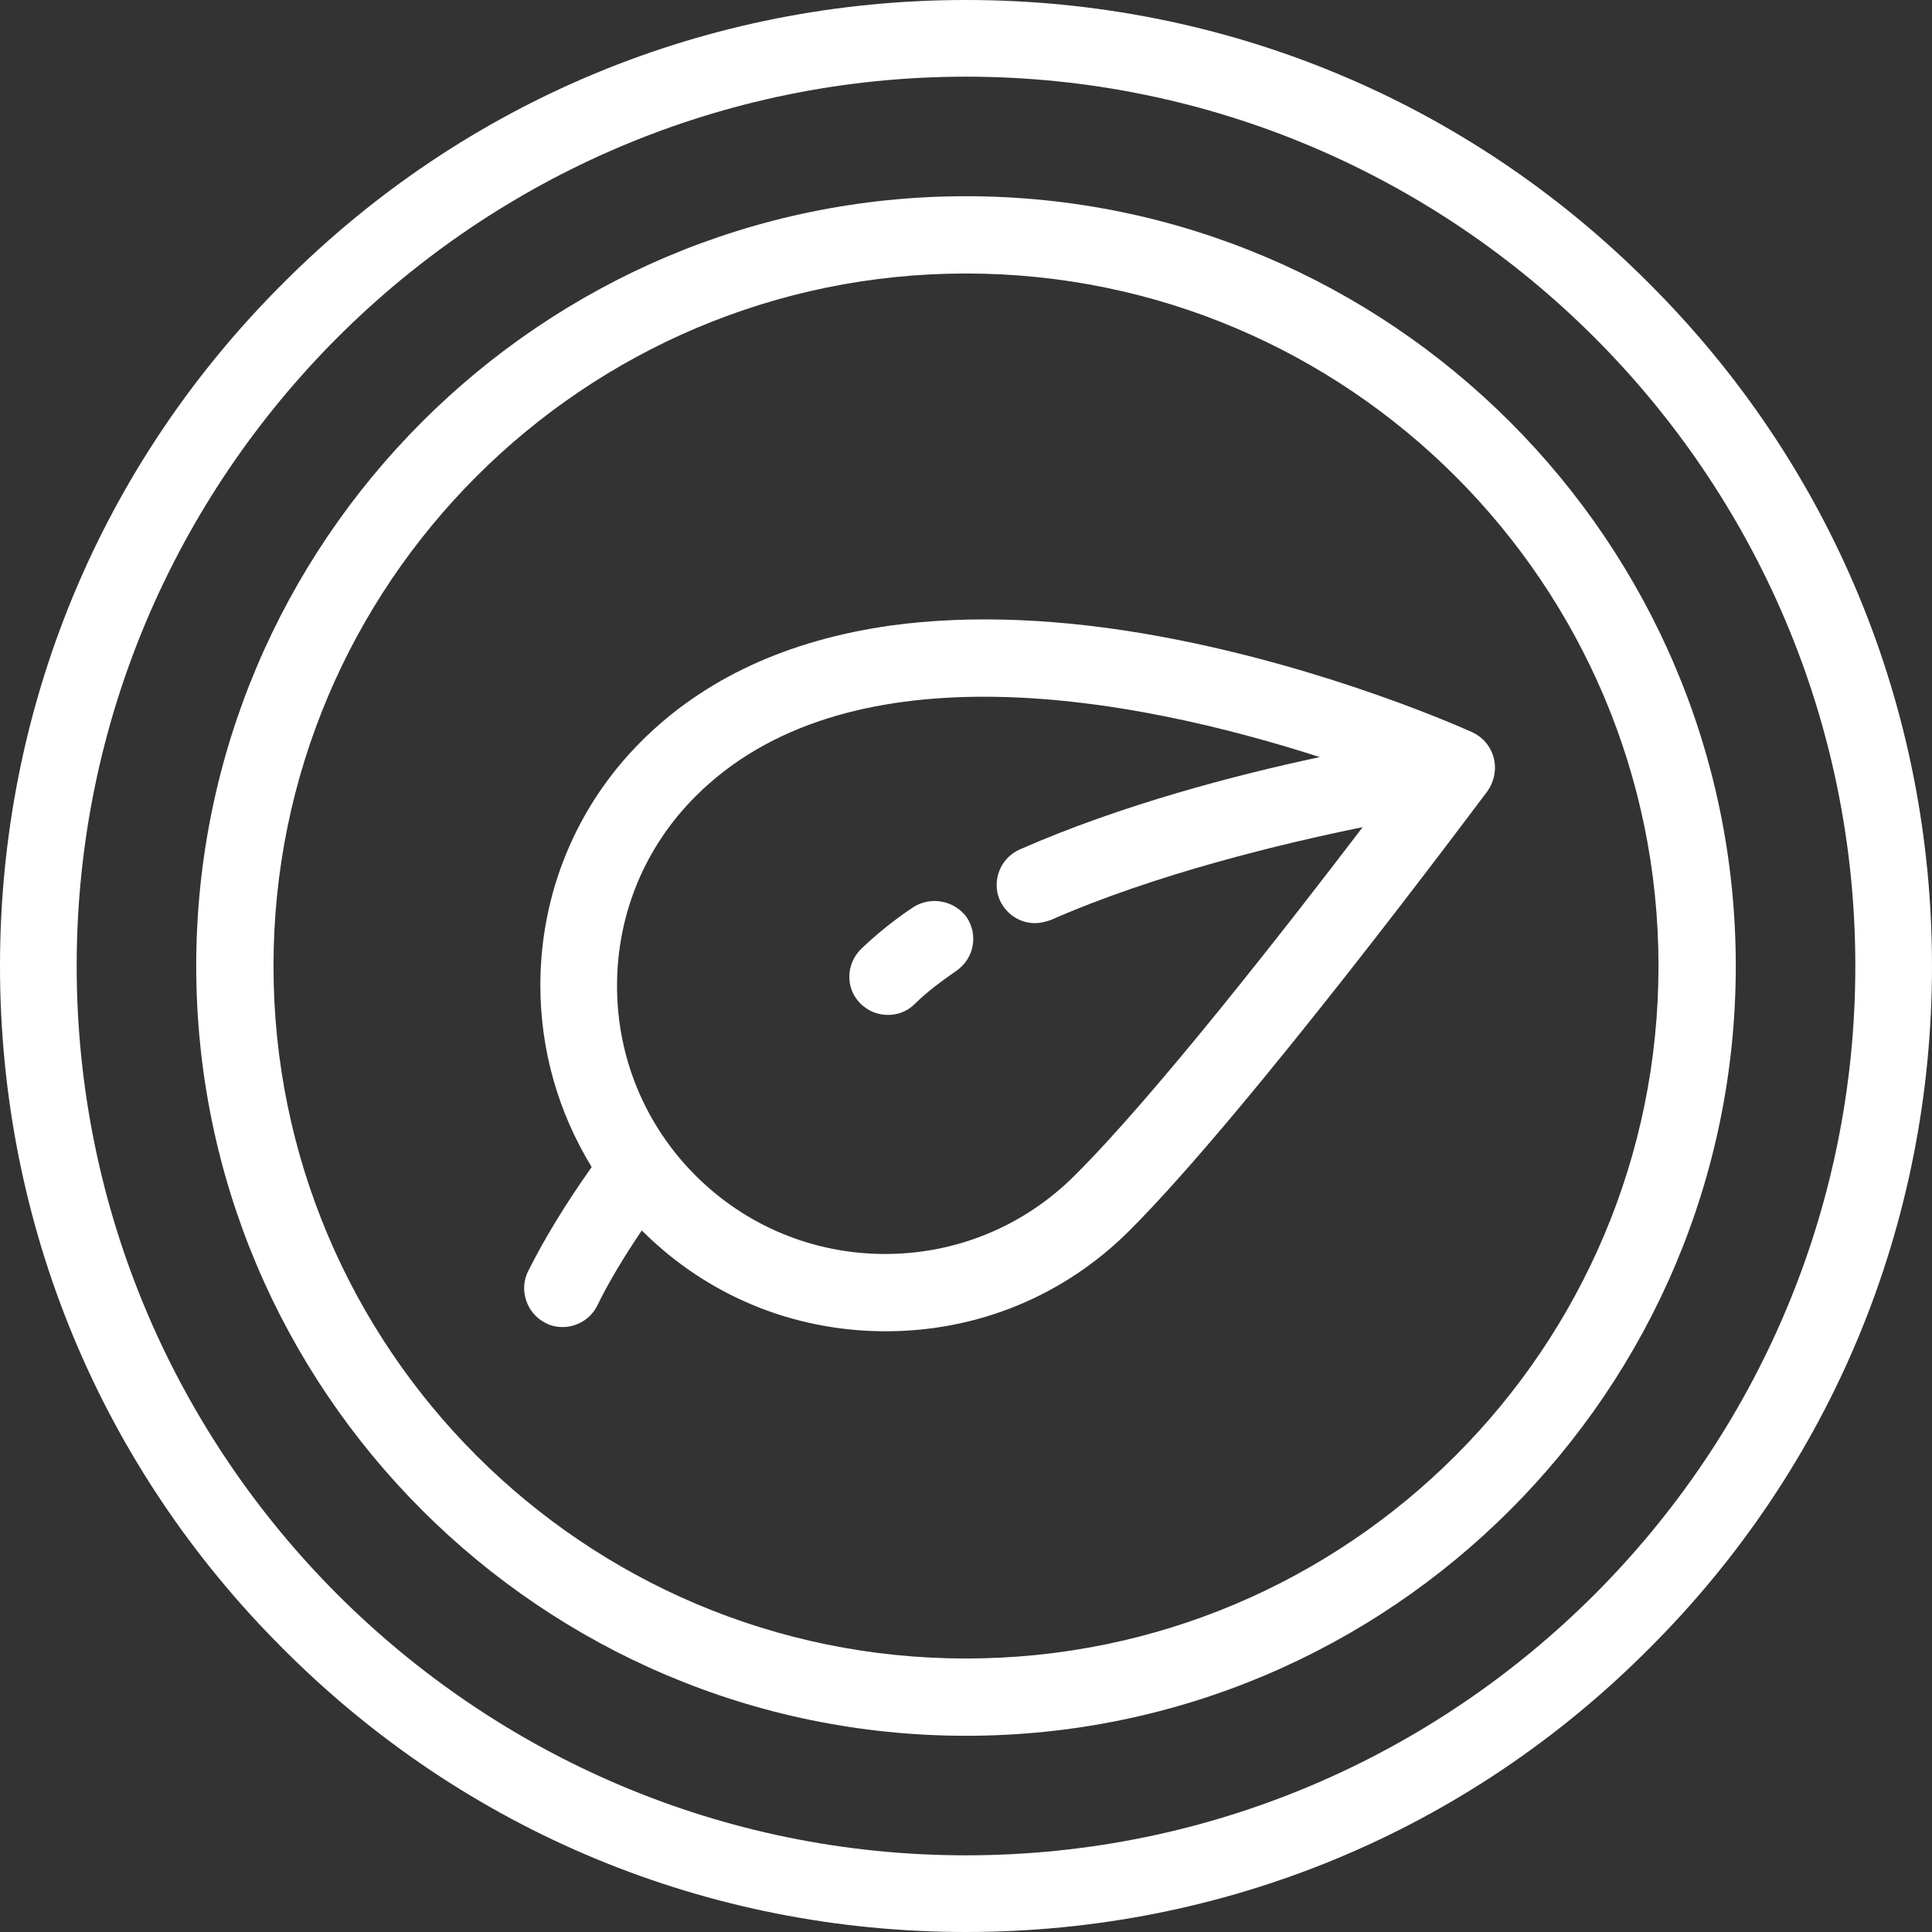
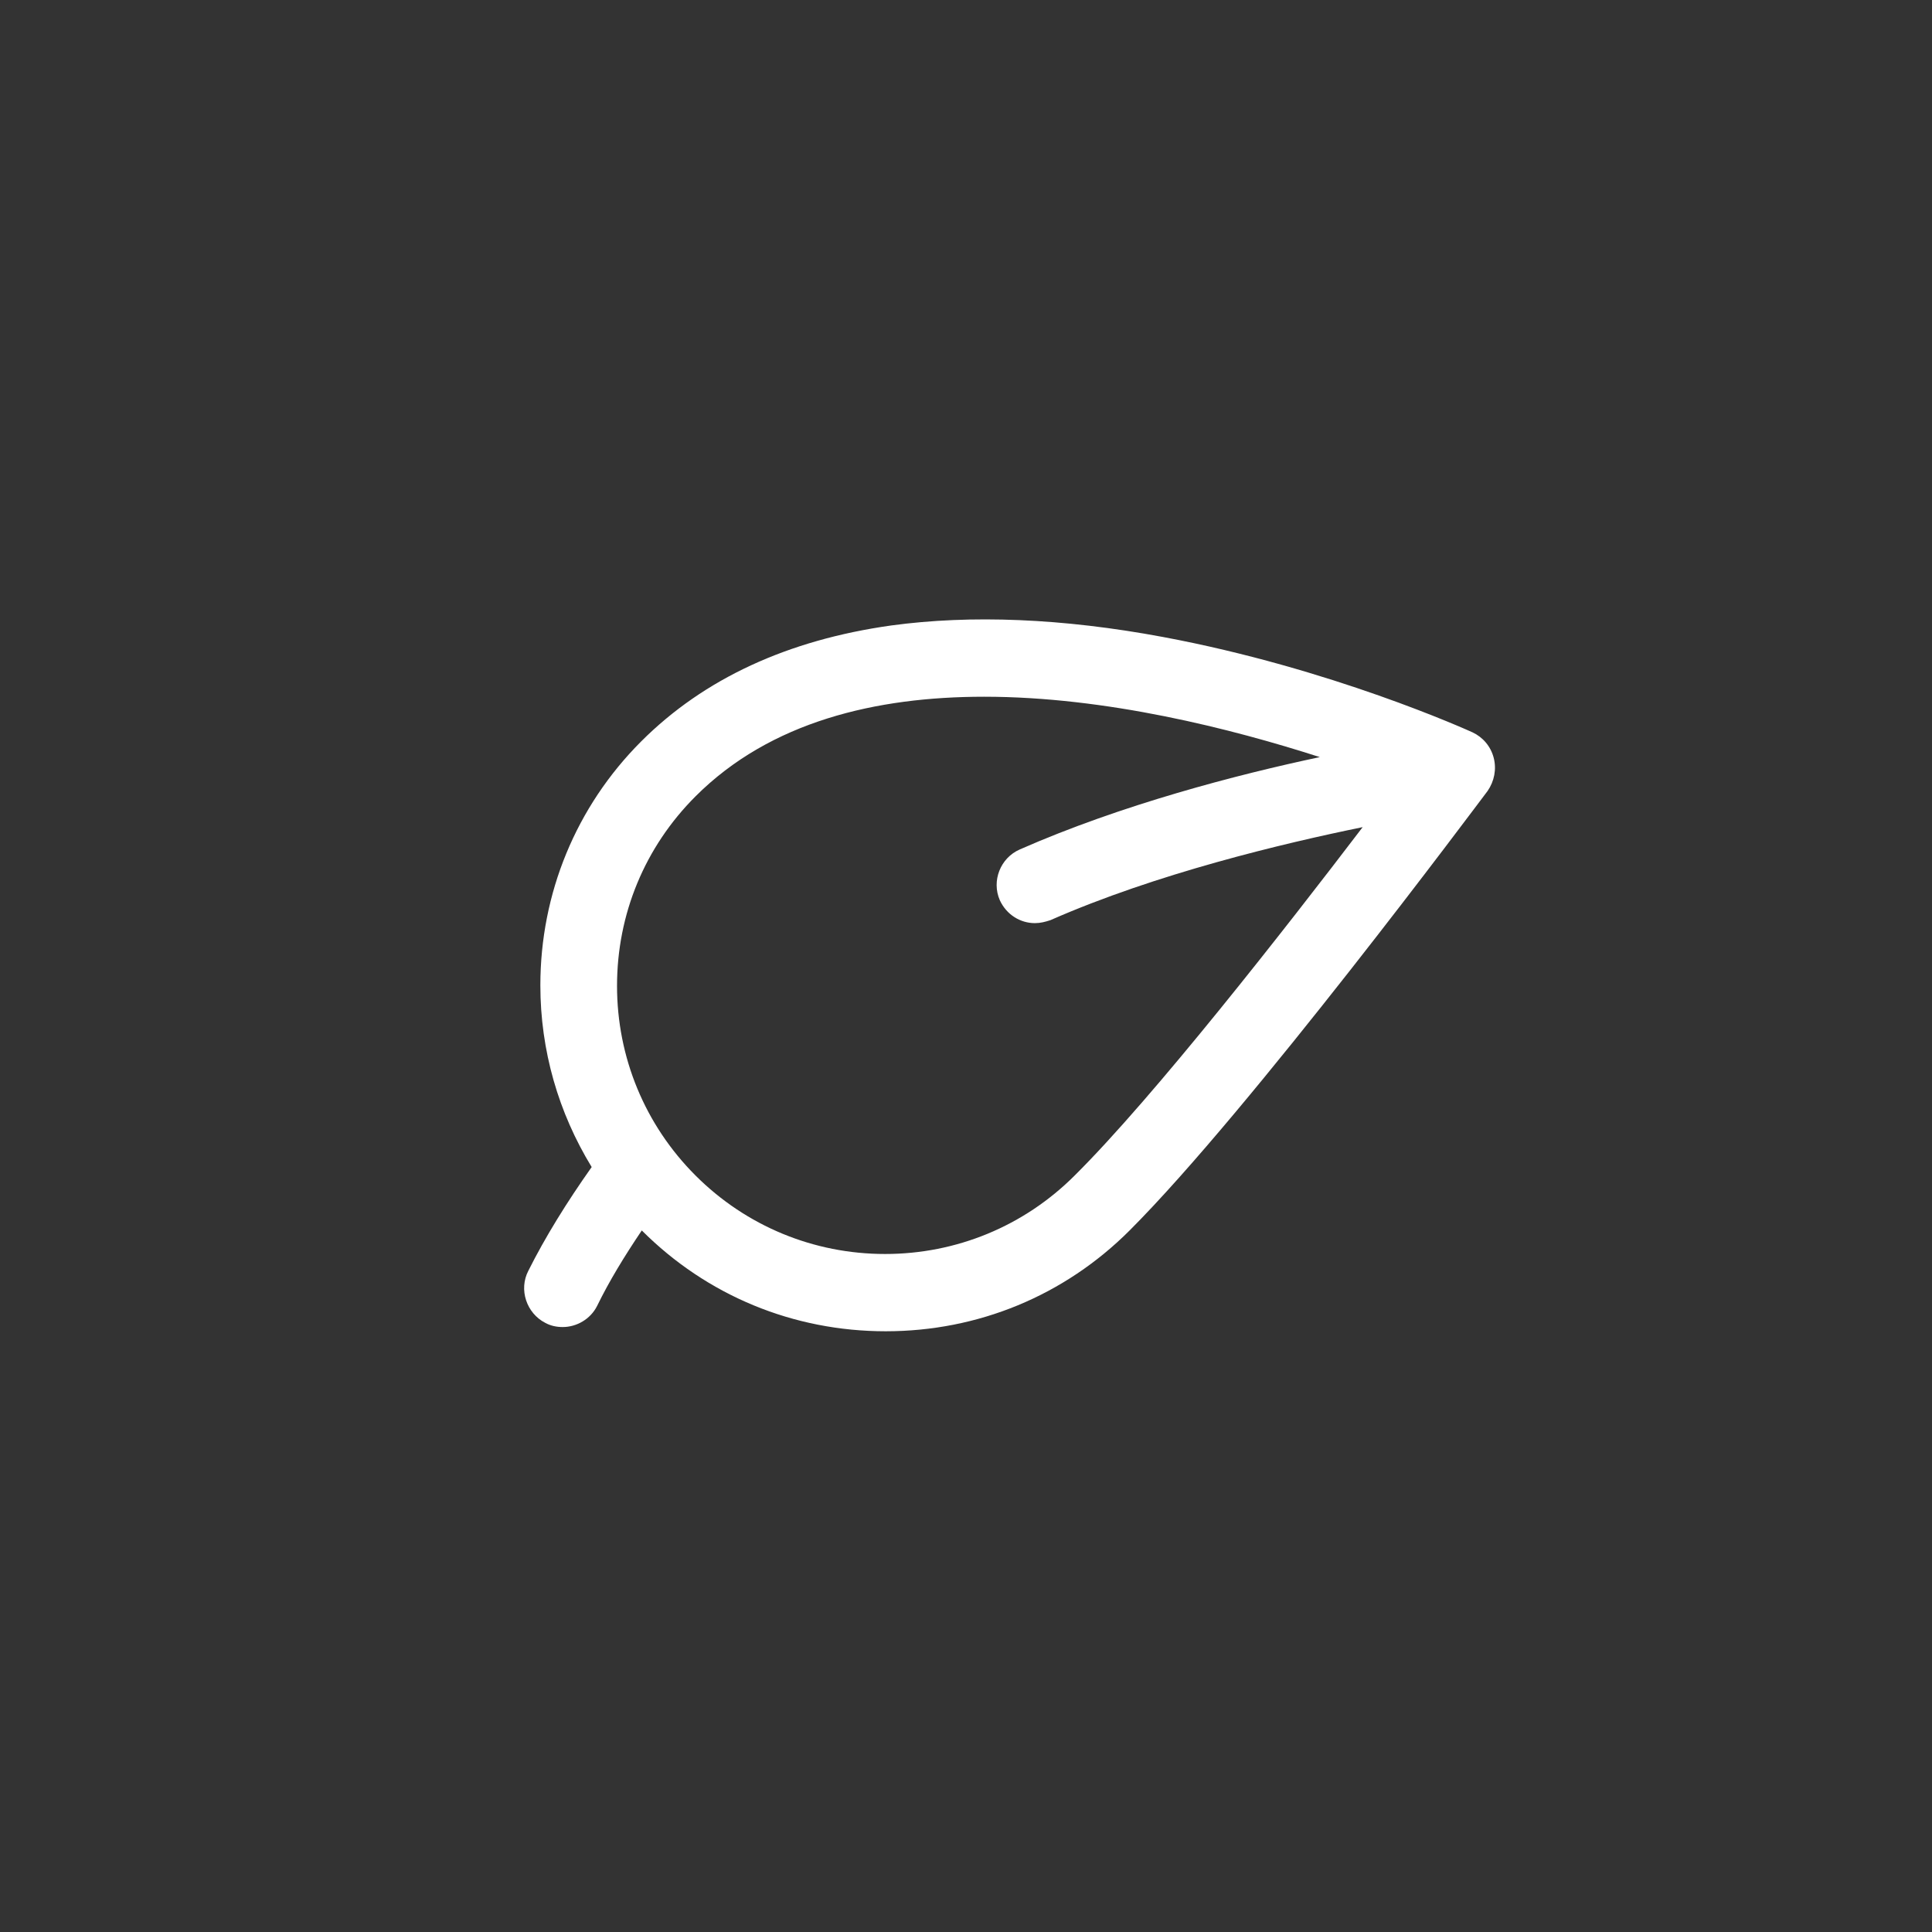
<svg xmlns="http://www.w3.org/2000/svg" version="1.1" id="Layer_1" x="0px" y="0px" viewBox="0 0 32 32" style="enable-background:new 0 0 32 32;" xml:space="preserve">
  <rect x="0" y="0" width="32" height="32" fill="#333333" stroke="none" />
  <style type="text/css">
	.st0{fill:#FFFFFF;}
</style>
  <g>
-     <path class="st0" d="M27.31,4.69C24.29,1.66,20.27,0,16,0S7.71,1.66,4.69,4.69C1.66,7.71,0,11.73,0,16s1.66,8.29,4.69,11.31   C7.71,30.34,11.73,32,16,32s8.29-1.66,11.31-4.69C30.34,24.29,32,20.27,32,16S30.34,7.71,27.31,4.69z M16,30.73   C7.88,30.73,1.27,24.12,1.27,16S7.88,1.27,16,1.27S30.73,7.88,30.73,16S24.12,30.73,16,30.73z" />
-     <path class="st0" d="M16,3.25C8.97,3.25,3.25,8.97,3.25,16S8.97,28.75,16,28.75S28.75,23.03,28.75,16S23.03,3.25,16,3.25z    M16,27.47C9.67,27.47,4.53,22.33,4.53,16S9.67,4.53,16,4.53S27.47,9.67,27.47,16S22.33,27.47,16,27.47z" />
    <path class="st0" d="M24.74,12.55c-0.05-0.19-0.18-0.34-0.35-0.42c-0.09-0.04-2.34-1.06-5.13-1.58c-1.66-0.31-3.18-0.37-4.5-0.19   c-1.71,0.24-3.1,0.88-4.14,1.92c-1.08,1.08-1.67,2.52-1.67,4.04c0,1.08,0.3,2.11,0.85,3.01c-0.41,0.58-0.77,1.16-1.05,1.72   c-0.16,0.31-0.03,0.7,0.28,0.86c0.09,0.05,0.19,0.07,0.29,0.07c0.23,0,0.46-0.13,0.57-0.35c0.2-0.41,0.45-0.82,0.74-1.25   c1.08,1.08,2.51,1.67,4.04,1.67c1.53,0,2.96-0.59,4.04-1.67c1.99-1.99,5.77-7.07,5.93-7.28C24.75,12.94,24.79,12.74,24.74,12.55z    M17.8,19.47c-0.84,0.84-1.96,1.3-3.14,1.3s-2.3-0.46-3.14-1.3c-0.84-0.84-1.3-1.96-1.3-3.14c0-1.19,0.46-2.3,1.3-3.14   c1.24-1.24,2.99-1.65,4.78-1.65c2.02,0,4.1,0.53,5.56,1c-1.37,0.29-3.29,0.79-4.97,1.53c-0.32,0.14-0.47,0.52-0.33,0.84   c0.11,0.24,0.34,0.38,0.58,0.38c0.09,0,0.17-0.02,0.26-0.05c1.75-0.77,3.85-1.27,5.17-1.54C21.29,15.38,19.11,18.17,17.8,19.47z" />
-     <path class="st0" d="M15.12,15.03c-0.33,0.22-0.62,0.46-0.86,0.69c-0.25,0.25-0.26,0.65-0.01,0.9c0.13,0.13,0.29,0.19,0.46,0.19   c0.16,0,0.32-0.06,0.44-0.18c0.19-0.19,0.43-0.37,0.69-0.55c0.29-0.2,0.37-0.59,0.17-0.89C15.8,14.91,15.41,14.84,15.12,15.03z" />
  </g>
</svg>